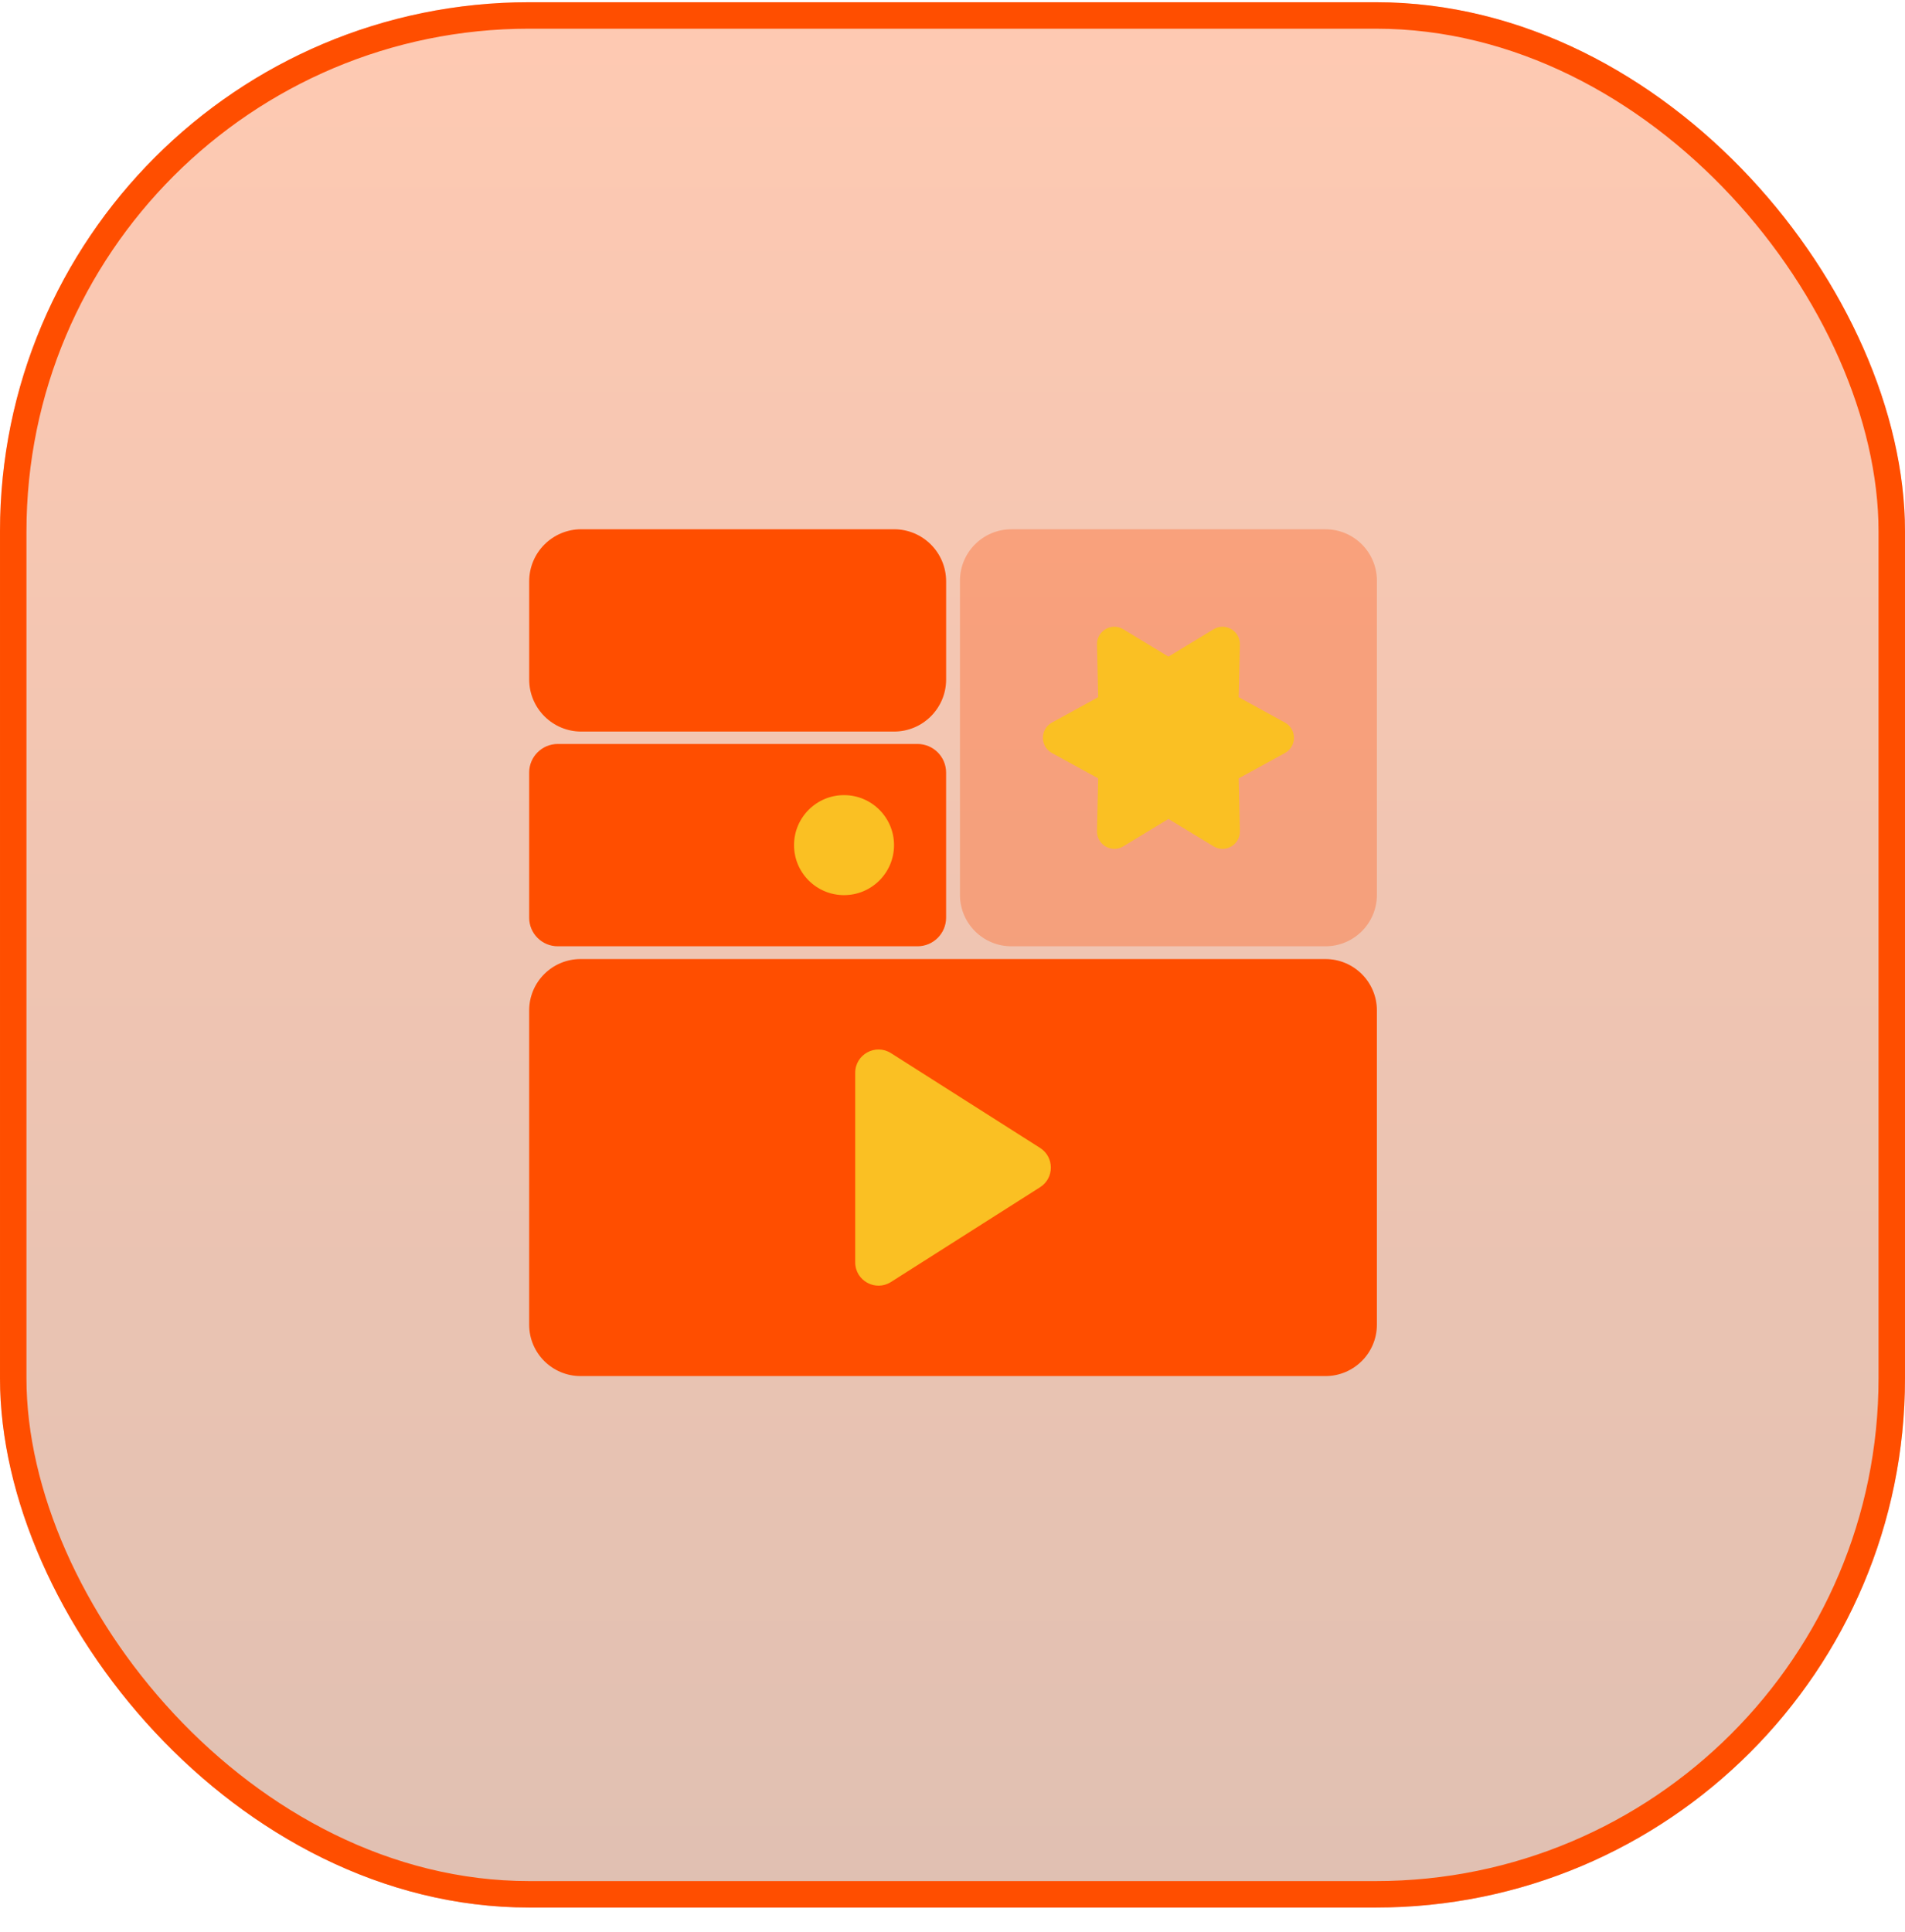
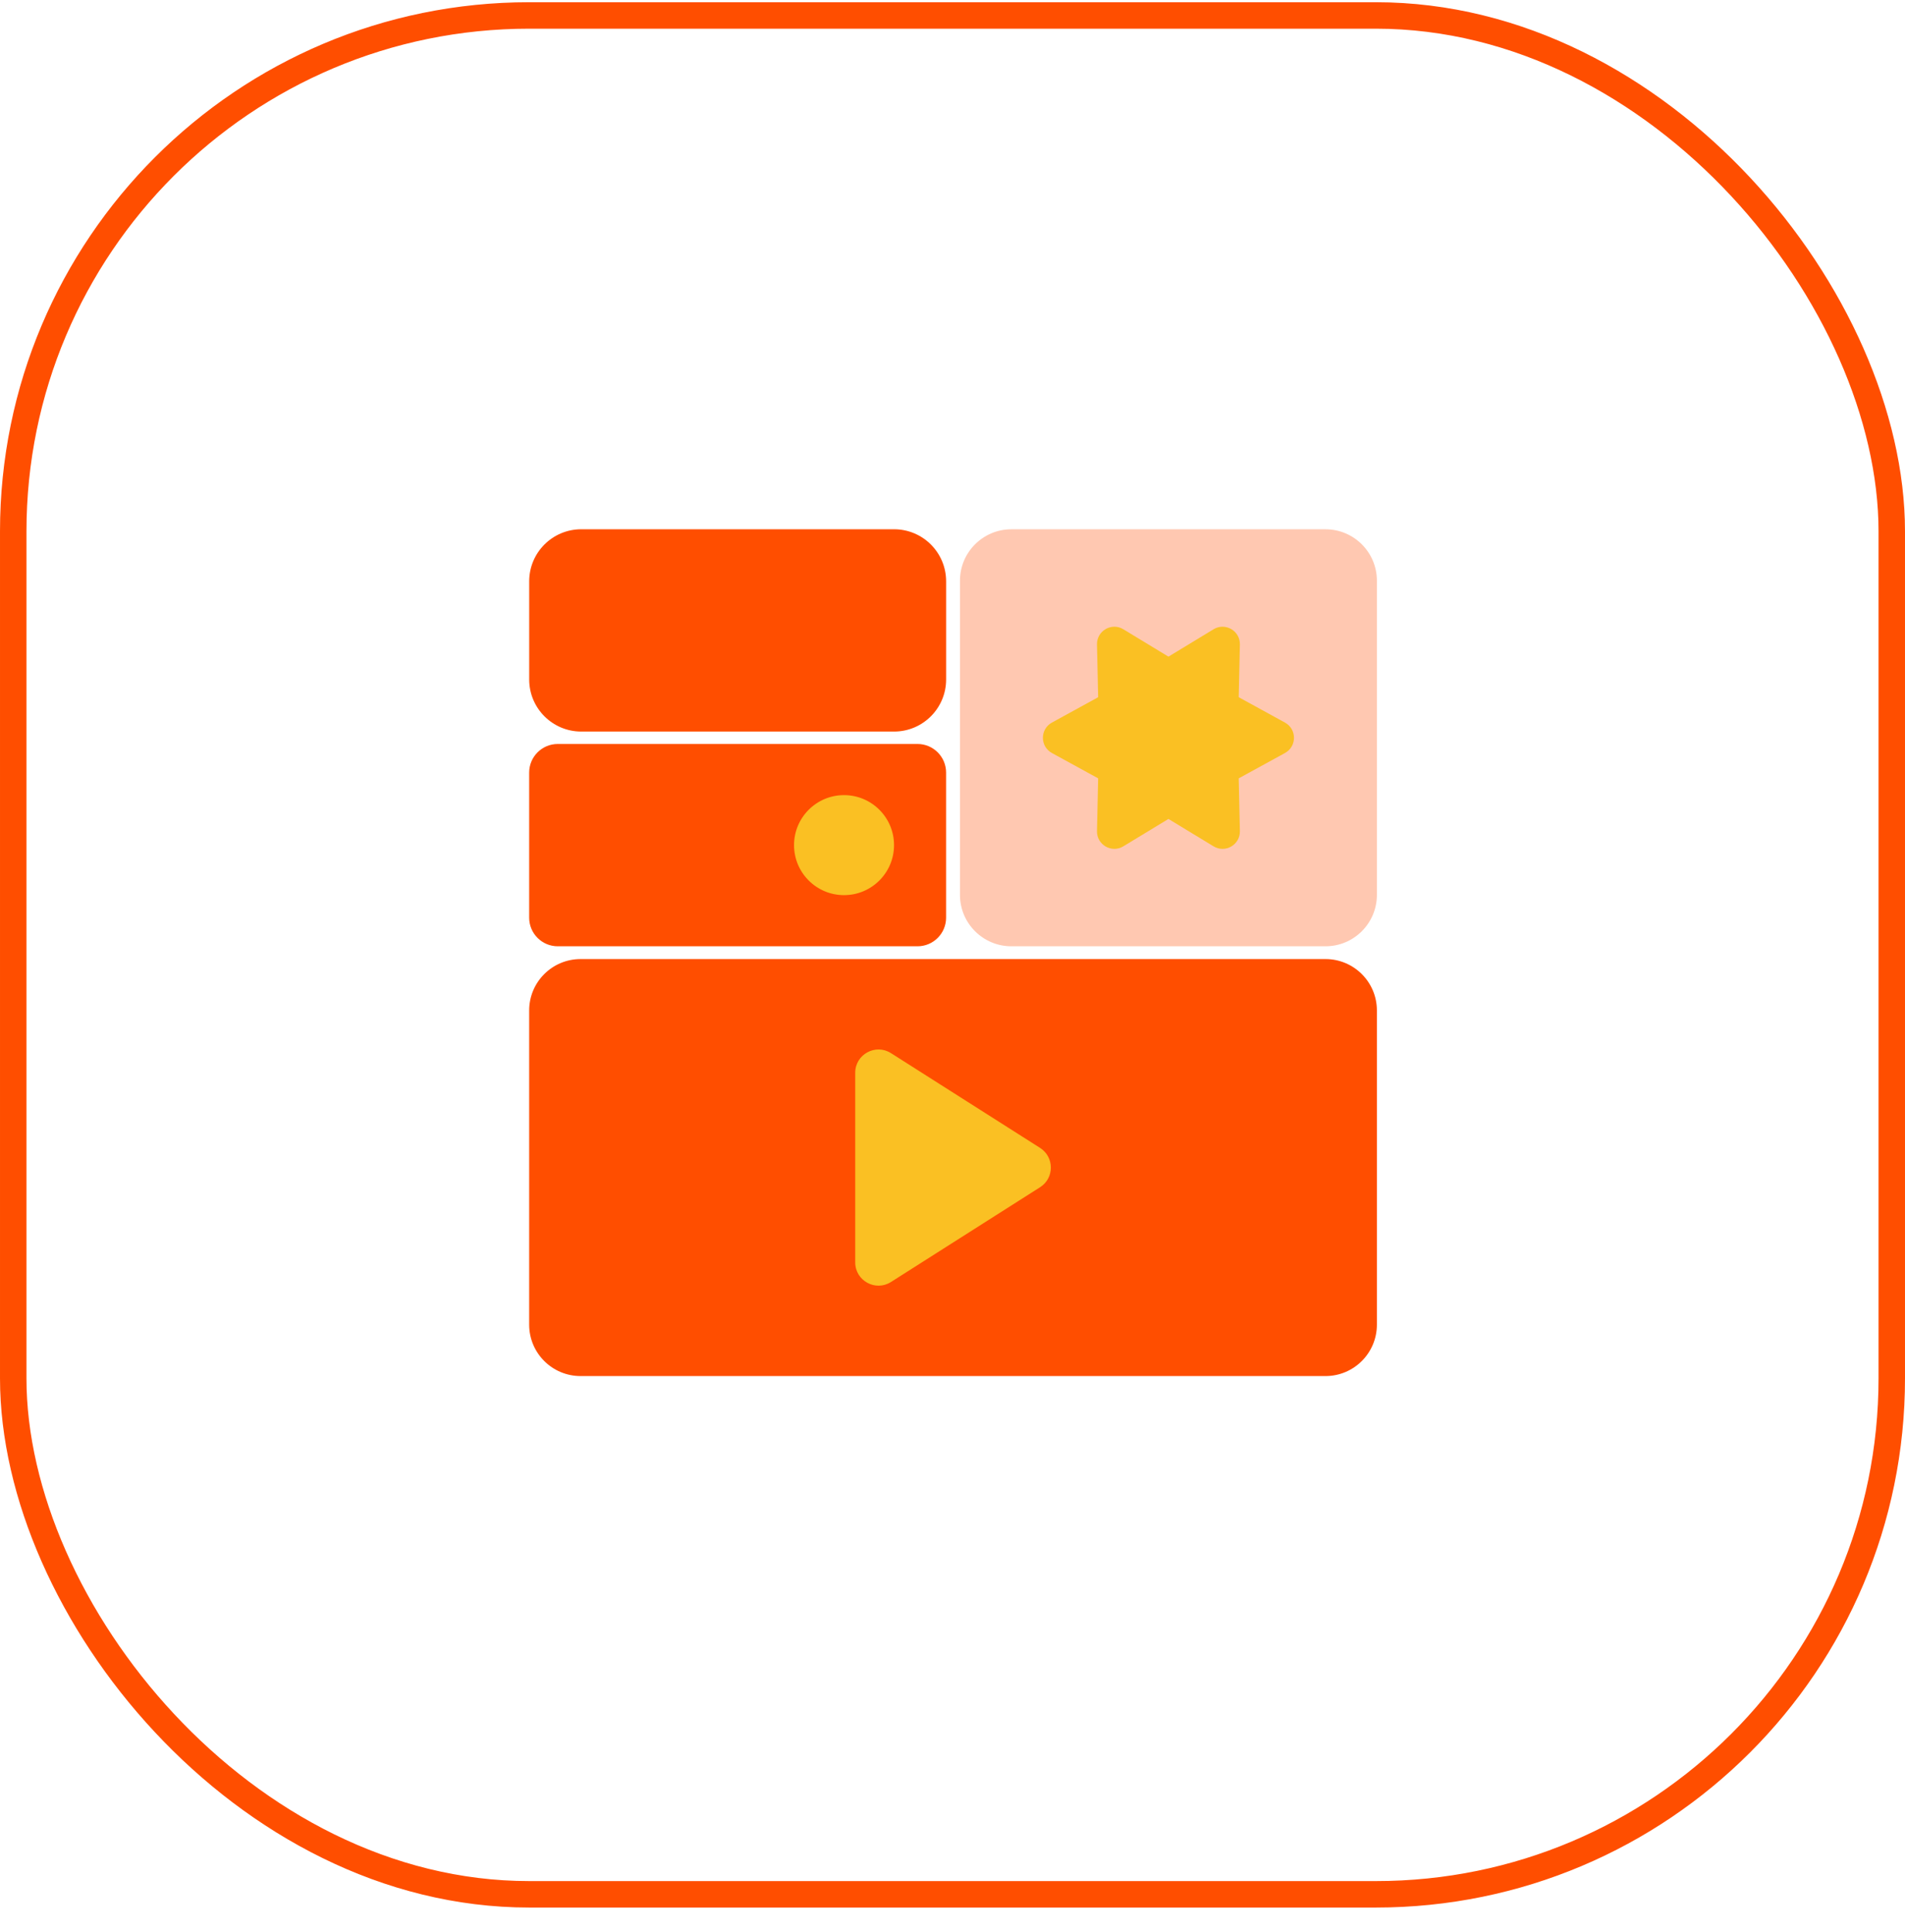
<svg xmlns="http://www.w3.org/2000/svg" width="72" height="73" viewBox="0 0 72 73" fill="none">
  <g filter="url(#filter0_b_10_145)">
-     <rect y="0.084" width="72" height="72" rx="20" fill="url(#paint0_linear_10_145)" fill-opacity="0.3" />
    <rect x="0.5" y="0.584" width="71" height="71" rx="19.5" stroke="#FF4E00" />
  </g>
  <path d="M50.097 20.001H38.225C37.152 20.001 36.282 20.871 36.282 21.944V33.816C36.282 34.889 37.152 35.759 38.225 35.759H50.097C51.17 35.759 52.04 34.889 52.04 33.816V21.944C52.04 20.871 51.17 20.001 50.097 20.001Z" fill="#FF4E00" fill-opacity="0.306" />
  <path d="M34.677 28.114H21.081C20.484 28.114 20 28.598 20 29.195V34.678C20 35.275 20.484 35.759 21.081 35.759H34.677C35.274 35.759 35.758 35.275 35.758 34.678V29.195C35.758 28.598 35.274 28.114 34.677 28.114Z" fill="#FF4E00" />
  <path d="M21.969 27.645H33.791C34.878 27.645 35.759 26.764 35.759 25.677V21.968C35.759 20.881 34.878 20 33.791 20H21.969C20.882 20 20.001 20.881 20.001 21.968V25.677C20.001 26.764 20.882 27.645 21.969 27.645Z" fill="#FF4E00" />
  <path d="M50.097 36.242H21.943C20.87 36.242 20 37.111 20 38.184V50.057C20 51.13 20.87 52 21.943 52H50.097C51.17 52 52.04 51.13 52.04 50.057V38.184C52.04 37.111 51.17 36.242 50.097 36.242Z" fill="#FF4E00" />
  <path d="M32.323 40.541V47.702C32.323 48.397 33.089 48.818 33.675 48.445L39.31 44.864C39.853 44.519 39.853 43.724 39.31 43.378L33.675 39.797C33.089 39.425 32.323 39.845 32.323 40.54V40.541Z" fill="#FAC023" />
  <path d="M41.461 31.406L41.505 29.413L39.758 28.456C39.303 28.207 39.303 27.554 39.758 27.305L41.505 26.347L41.461 24.355C41.45 23.837 42.015 23.51 42.458 23.78L44.162 24.814L45.865 23.78C46.308 23.511 46.873 23.837 46.862 24.355L46.818 26.347L48.565 27.305C49.02 27.554 49.02 28.207 48.565 28.456L46.818 29.413L46.862 31.406C46.873 31.924 46.308 32.251 45.865 31.981L44.162 30.947L42.458 31.981C42.015 32.25 41.45 31.924 41.461 31.406Z" fill="#FAC023" />
  <path d="M31.9 33.826C32.944 33.826 33.79 32.98 33.79 31.936C33.79 30.893 32.944 30.047 31.9 30.047C30.857 30.047 30.011 30.893 30.011 31.936C30.011 32.98 30.857 33.826 31.9 33.826Z" fill="#FAC023" />
  <defs>
    <filter id="filter0_b_10_145" x="-36" y="-35.916" width="144" height="144" filterUnits="userSpaceOnUse" color-interpolation-filters="sRGB">
      <feFlood flood-opacity="0" result="BackgroundImageFix" />
      <feGaussianBlur in="BackgroundImageFix" stdDeviation="18" />
      <feComposite in2="SourceAlpha" operator="in" result="effect1_backgroundBlur_10_145" />
      <feBlend mode="normal" in="SourceGraphic" in2="effect1_backgroundBlur_10_145" result="shape" />
    </filter>
    <linearGradient id="paint0_linear_10_145" x1="36" y1="0.084" x2="36" y2="72.084" gradientUnits="userSpaceOnUse">
      <stop stop-color="#FF4E00" />
      <stop offset="1" stop-color="#992F00" />
    </linearGradient>
  </defs>
</svg>